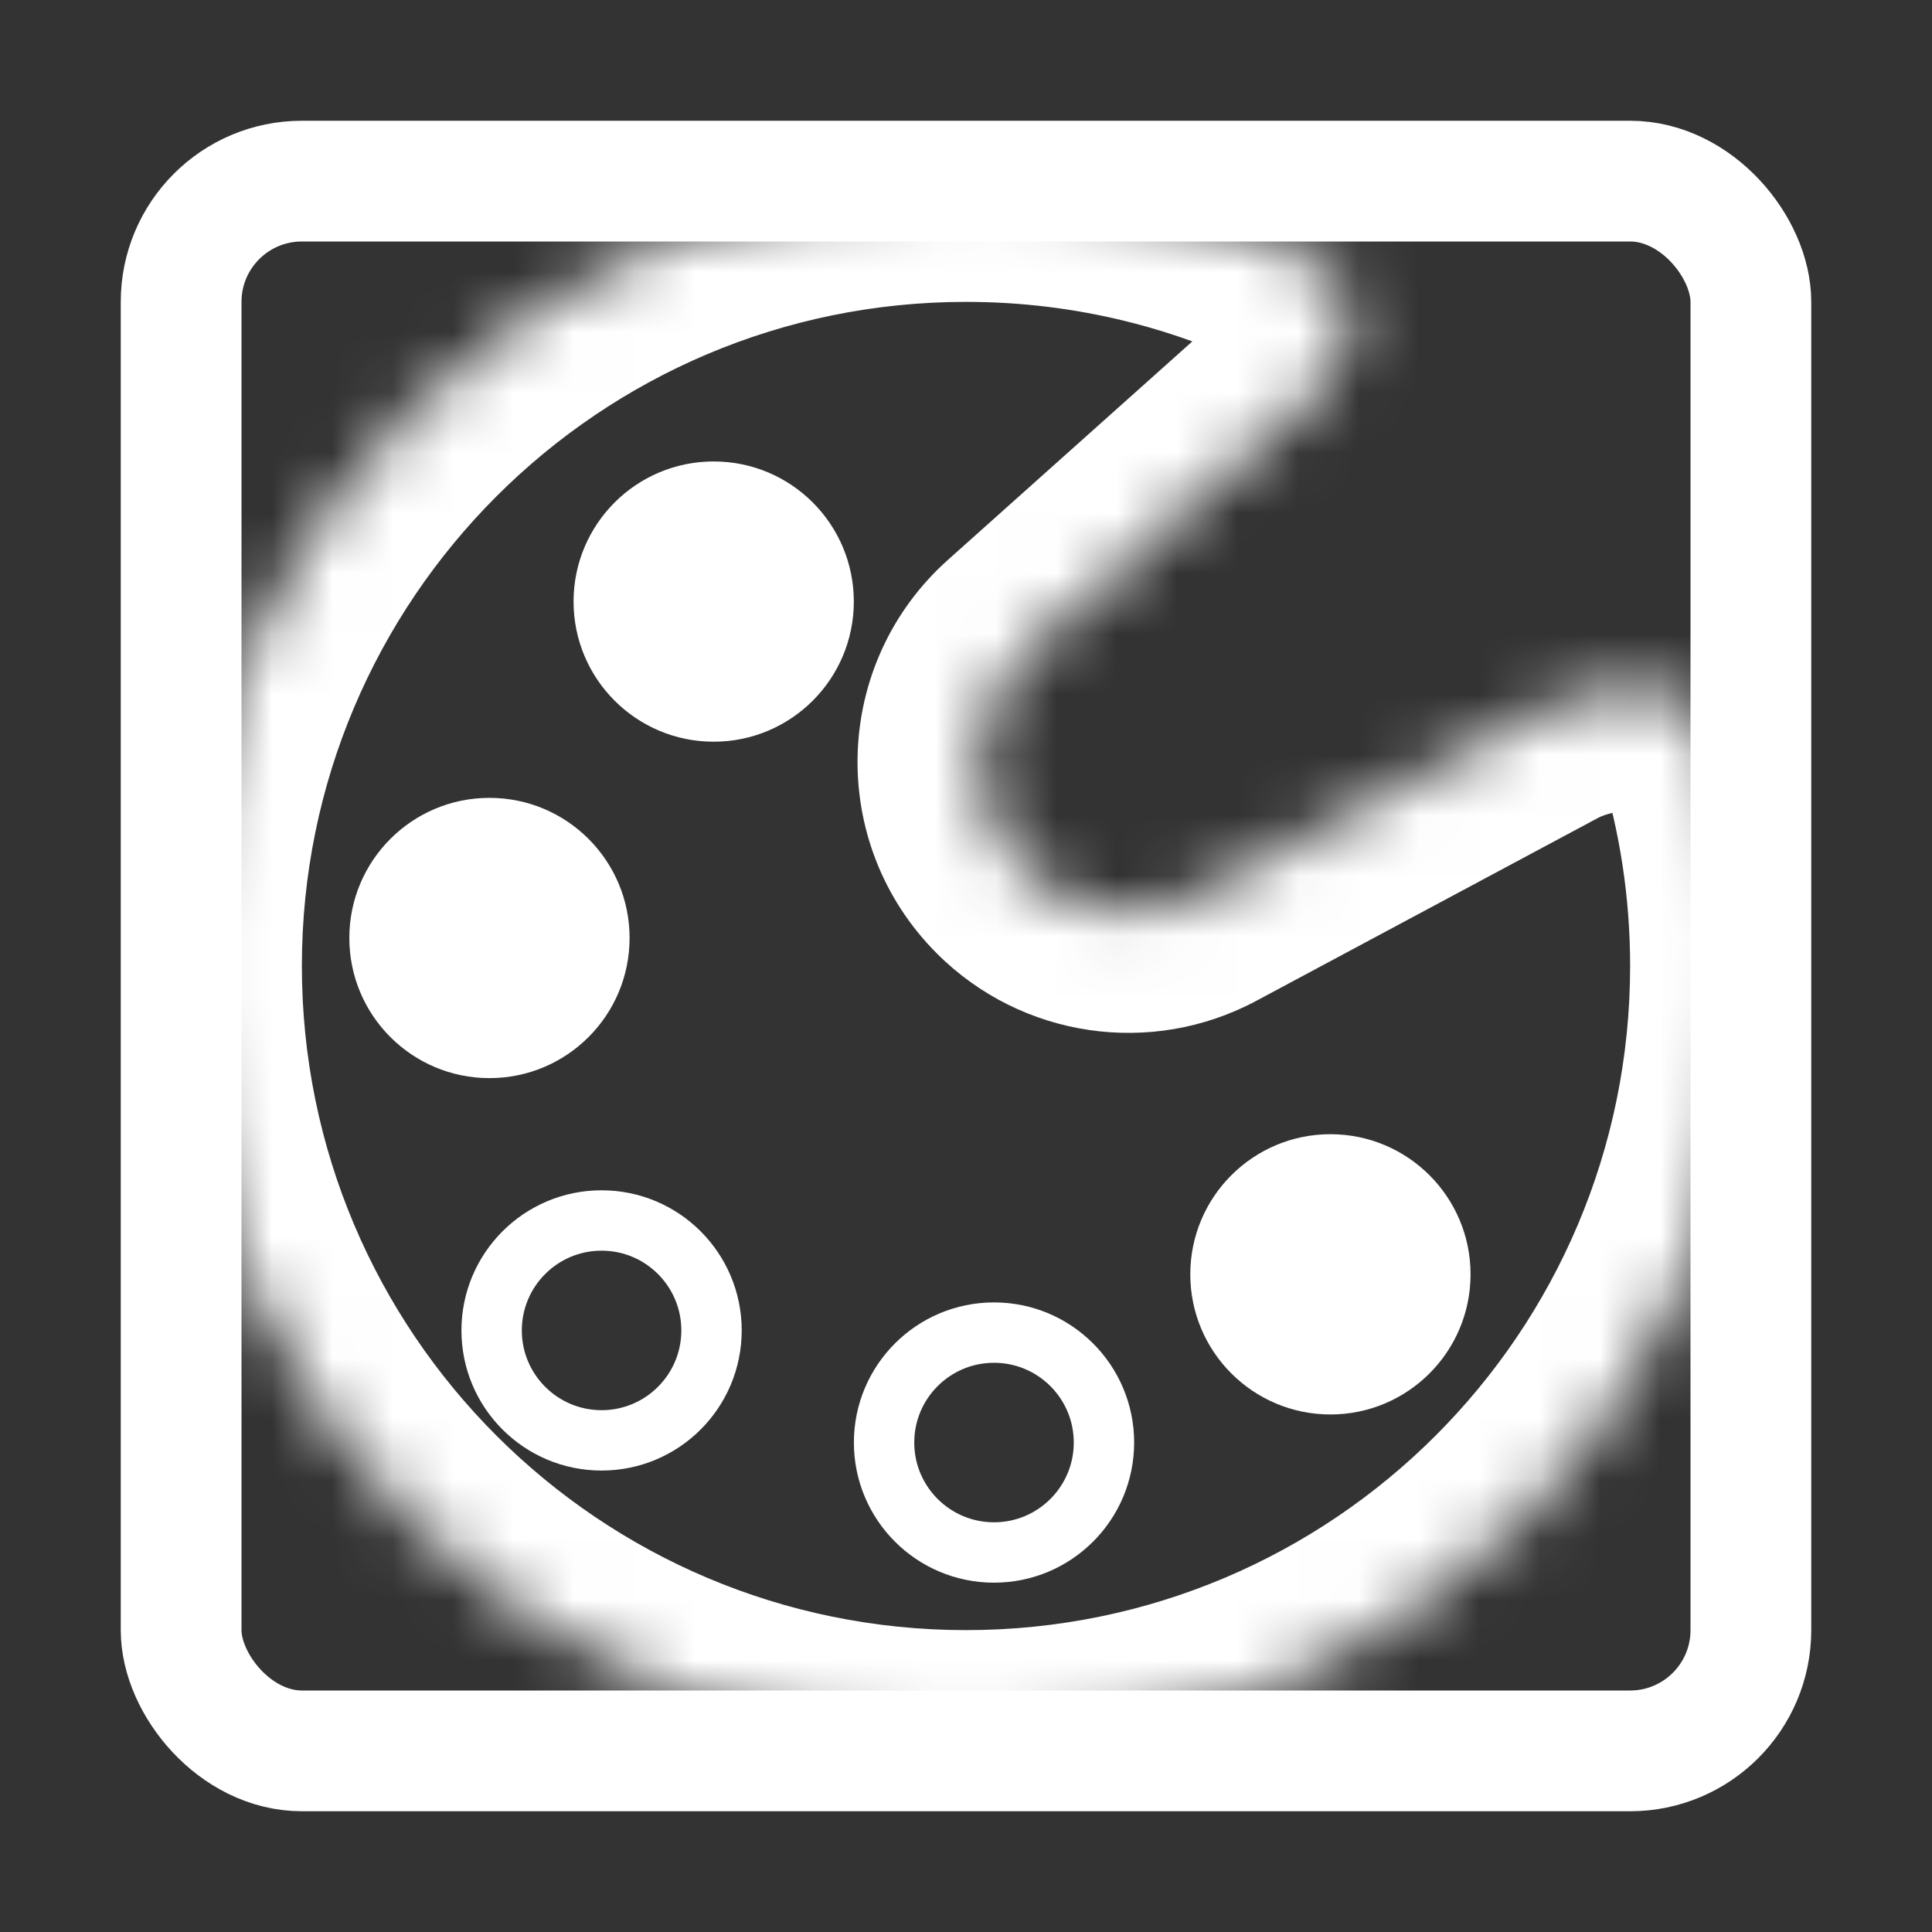
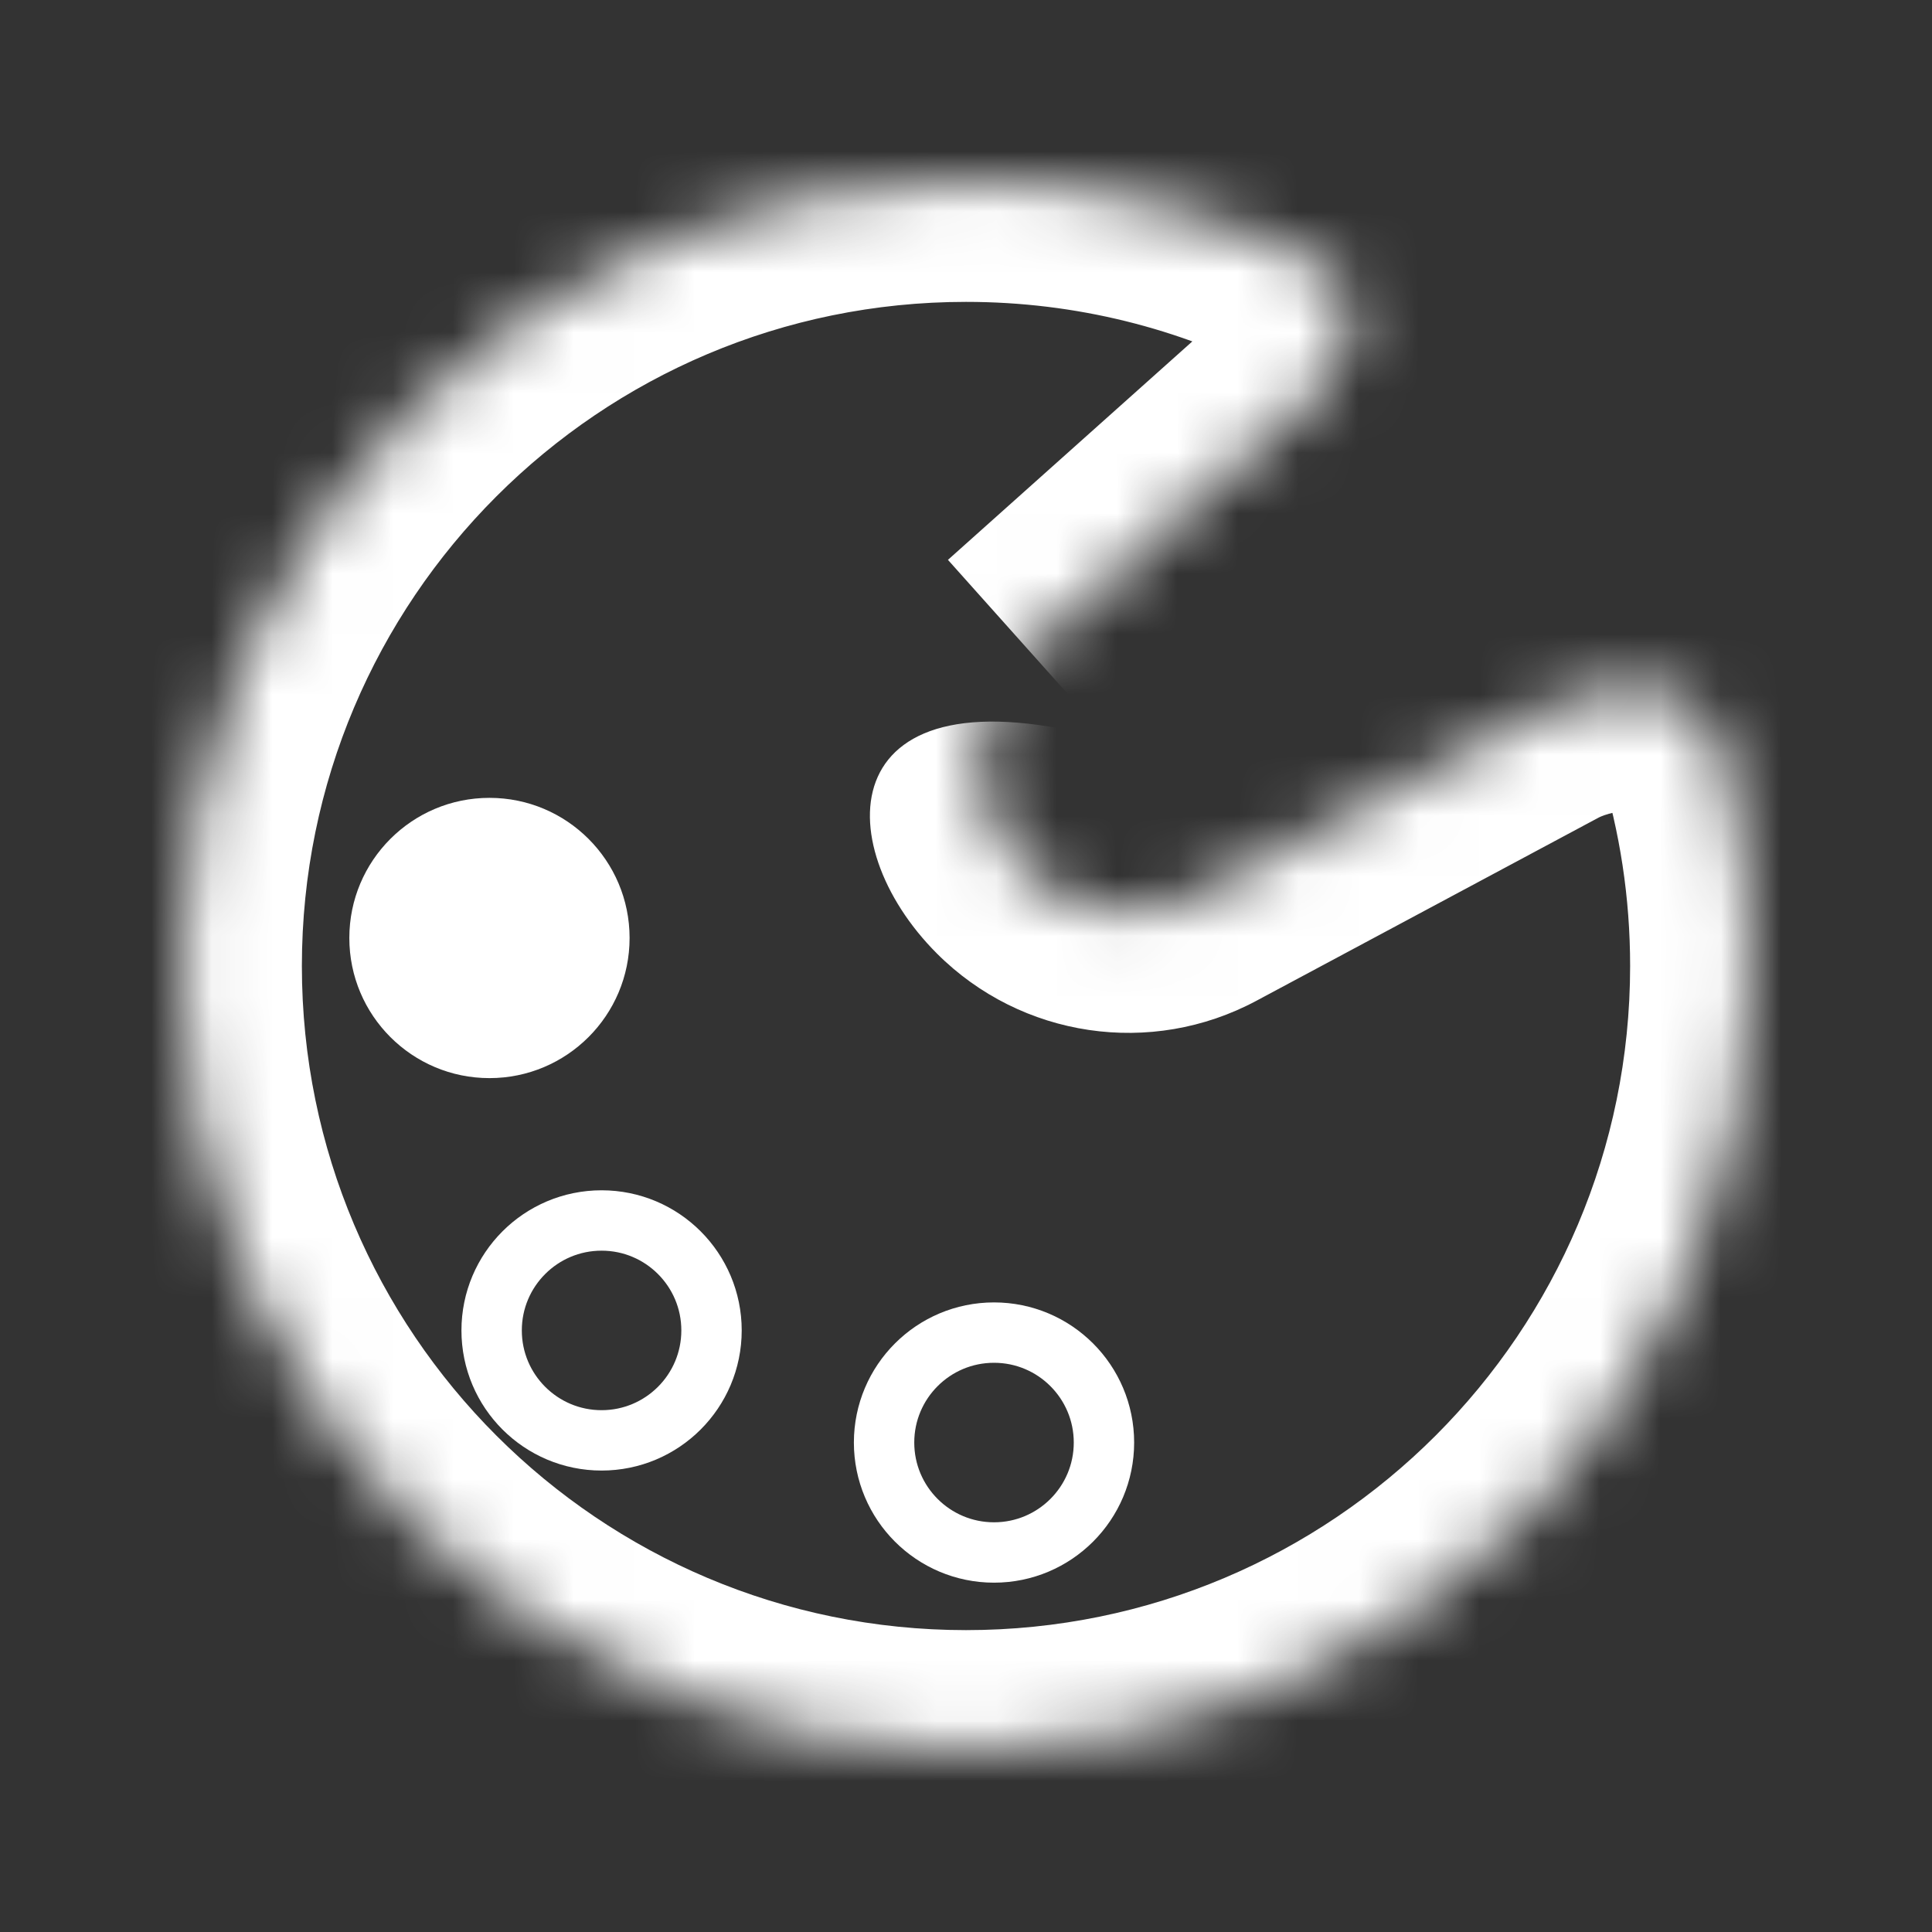
<svg xmlns="http://www.w3.org/2000/svg" width="32" height="32" viewBox="0 0 32 32" fill="none">
  <rect x="0" y="0" width="32" height="32" fill="#333333" stroke="none" />
  <mask id="path-1-inside-1_36_310" fill="white">
    <path fill-rule="evenodd" clip-rule="evenodd" d="M16 29C23.18 29 29 23.18 29 16C29 14.663 28.798 13.372 28.423 12.158C28.125 11.192 26.429 11.3 25.538 11.777L19.866 14.813C18.899 15.331 17.708 15.154 16.932 14.379C15.922 13.368 15.968 11.716 17.034 10.764L21.83 6.477C22.393 5.973 22.645 4.799 21.974 4.451C20.185 3.524 18.154 3 16 3C8.82 3 3 8.82 3 16C3 23.18 8.82 29 16 29Z" />
  </mask>
-   <path d="M19.866 14.813L20.81 16.576L20.81 16.576L19.866 14.813ZM17.034 10.764L15.701 9.273L17.034 10.764ZM21.83 6.477L20.497 4.986L20.497 4.986L21.83 6.477ZM21.974 4.451L21.054 6.227L21.974 4.451ZM28.423 12.158L30.334 11.568L28.423 12.158ZM25.538 11.777L24.594 10.014L25.538 11.777ZM27 16C27 22.075 22.075 27 16 27V31C24.284 31 31 24.284 31 16H27ZM26.512 12.748C26.829 13.774 27 14.865 27 16H31C31 14.46 30.767 12.971 30.334 11.568L26.512 12.748ZM24.594 10.014L18.922 13.05L20.81 16.576L26.482 13.54L24.594 10.014ZM18.922 13.05C18.733 13.151 18.499 13.117 18.347 12.965L15.518 15.793C16.917 17.192 19.066 17.51 20.81 16.576L18.922 13.05ZM18.347 12.965C18.148 12.766 18.157 12.442 18.366 12.255L15.701 9.273C13.779 10.991 13.695 13.97 15.518 15.793L18.347 12.965ZM18.366 12.255L23.163 7.968L20.497 4.986L15.701 9.273L18.366 12.255ZM16 5C17.826 5 19.543 5.443 21.054 6.227L22.894 2.675C20.828 1.604 18.482 1 16 1V5ZM5 16C5 9.925 9.925 5 16 5V1C7.716 1 1 7.716 1 16H5ZM16 27C9.925 27 5 22.075 5 16H1C1 24.284 7.716 31 16 31V27ZM23.163 7.968C23.851 7.353 24.249 6.467 24.35 5.651C24.445 4.876 24.31 3.409 22.894 2.675L21.054 6.227C20.727 6.057 20.528 5.78 20.439 5.539C20.362 5.332 20.376 5.189 20.38 5.16C20.384 5.122 20.391 5.111 20.392 5.109C20.394 5.105 20.4 5.094 20.413 5.076C20.426 5.058 20.452 5.026 20.497 4.986L23.163 7.968ZM30.334 11.568C29.802 9.847 28.142 9.479 27.322 9.43C26.392 9.375 25.376 9.595 24.594 10.014L26.482 13.54C26.513 13.524 26.604 13.485 26.743 13.455C26.88 13.426 27.002 13.418 27.084 13.423C27.18 13.429 27.132 13.445 27.007 13.376C26.937 13.337 26.836 13.268 26.738 13.154C26.635 13.036 26.558 12.896 26.512 12.748L30.334 11.568Z" fill="white" mask="url(#path-1-inside-1_36_310)" />
-   <circle cx="11.821" cy="9.964" r="2.321" fill="white" />
+   <path d="M19.866 14.813L20.81 16.576L20.81 16.576L19.866 14.813ZM17.034 10.764L15.701 9.273L17.034 10.764ZM21.83 6.477L20.497 4.986L20.497 4.986L21.83 6.477ZM21.974 4.451L21.054 6.227L21.974 4.451ZM28.423 12.158L30.334 11.568L28.423 12.158ZM25.538 11.777L24.594 10.014L25.538 11.777ZM27 16C27 22.075 22.075 27 16 27V31C24.284 31 31 24.284 31 16H27ZM26.512 12.748C26.829 13.774 27 14.865 27 16H31C31 14.46 30.767 12.971 30.334 11.568L26.512 12.748ZM24.594 10.014L18.922 13.05L20.81 16.576L26.482 13.54L24.594 10.014ZM18.922 13.05C18.733 13.151 18.499 13.117 18.347 12.965L15.518 15.793C16.917 17.192 19.066 17.51 20.81 16.576L18.922 13.05ZM18.347 12.965C18.148 12.766 18.157 12.442 18.366 12.255C13.779 10.991 13.695 13.97 15.518 15.793L18.347 12.965ZM18.366 12.255L23.163 7.968L20.497 4.986L15.701 9.273L18.366 12.255ZM16 5C17.826 5 19.543 5.443 21.054 6.227L22.894 2.675C20.828 1.604 18.482 1 16 1V5ZM5 16C5 9.925 9.925 5 16 5V1C7.716 1 1 7.716 1 16H5ZM16 27C9.925 27 5 22.075 5 16H1C1 24.284 7.716 31 16 31V27ZM23.163 7.968C23.851 7.353 24.249 6.467 24.35 5.651C24.445 4.876 24.31 3.409 22.894 2.675L21.054 6.227C20.727 6.057 20.528 5.78 20.439 5.539C20.362 5.332 20.376 5.189 20.38 5.16C20.384 5.122 20.391 5.111 20.392 5.109C20.394 5.105 20.4 5.094 20.413 5.076C20.426 5.058 20.452 5.026 20.497 4.986L23.163 7.968ZM30.334 11.568C29.802 9.847 28.142 9.479 27.322 9.43C26.392 9.375 25.376 9.595 24.594 10.014L26.482 13.54C26.513 13.524 26.604 13.485 26.743 13.455C26.88 13.426 27.002 13.418 27.084 13.423C27.18 13.429 27.132 13.445 27.007 13.376C26.937 13.337 26.836 13.268 26.738 13.154C26.635 13.036 26.558 12.896 26.512 12.748L30.334 11.568Z" fill="white" mask="url(#path-1-inside-1_36_310)" />
  <circle cx="8.107" cy="15.536" r="2.321" fill="white" />
  <circle cx="9.964" cy="22.036" r="1.821" stroke="white" />
  <circle cx="16.464" cy="23.893" r="1.821" stroke="white" />
-   <circle cx="22.036" cy="21.107" r="2.321" fill="white" />
-   <rect x="3" y="3" width="26" height="26" rx="2" stroke="white" stroke-width="2" />
</svg>